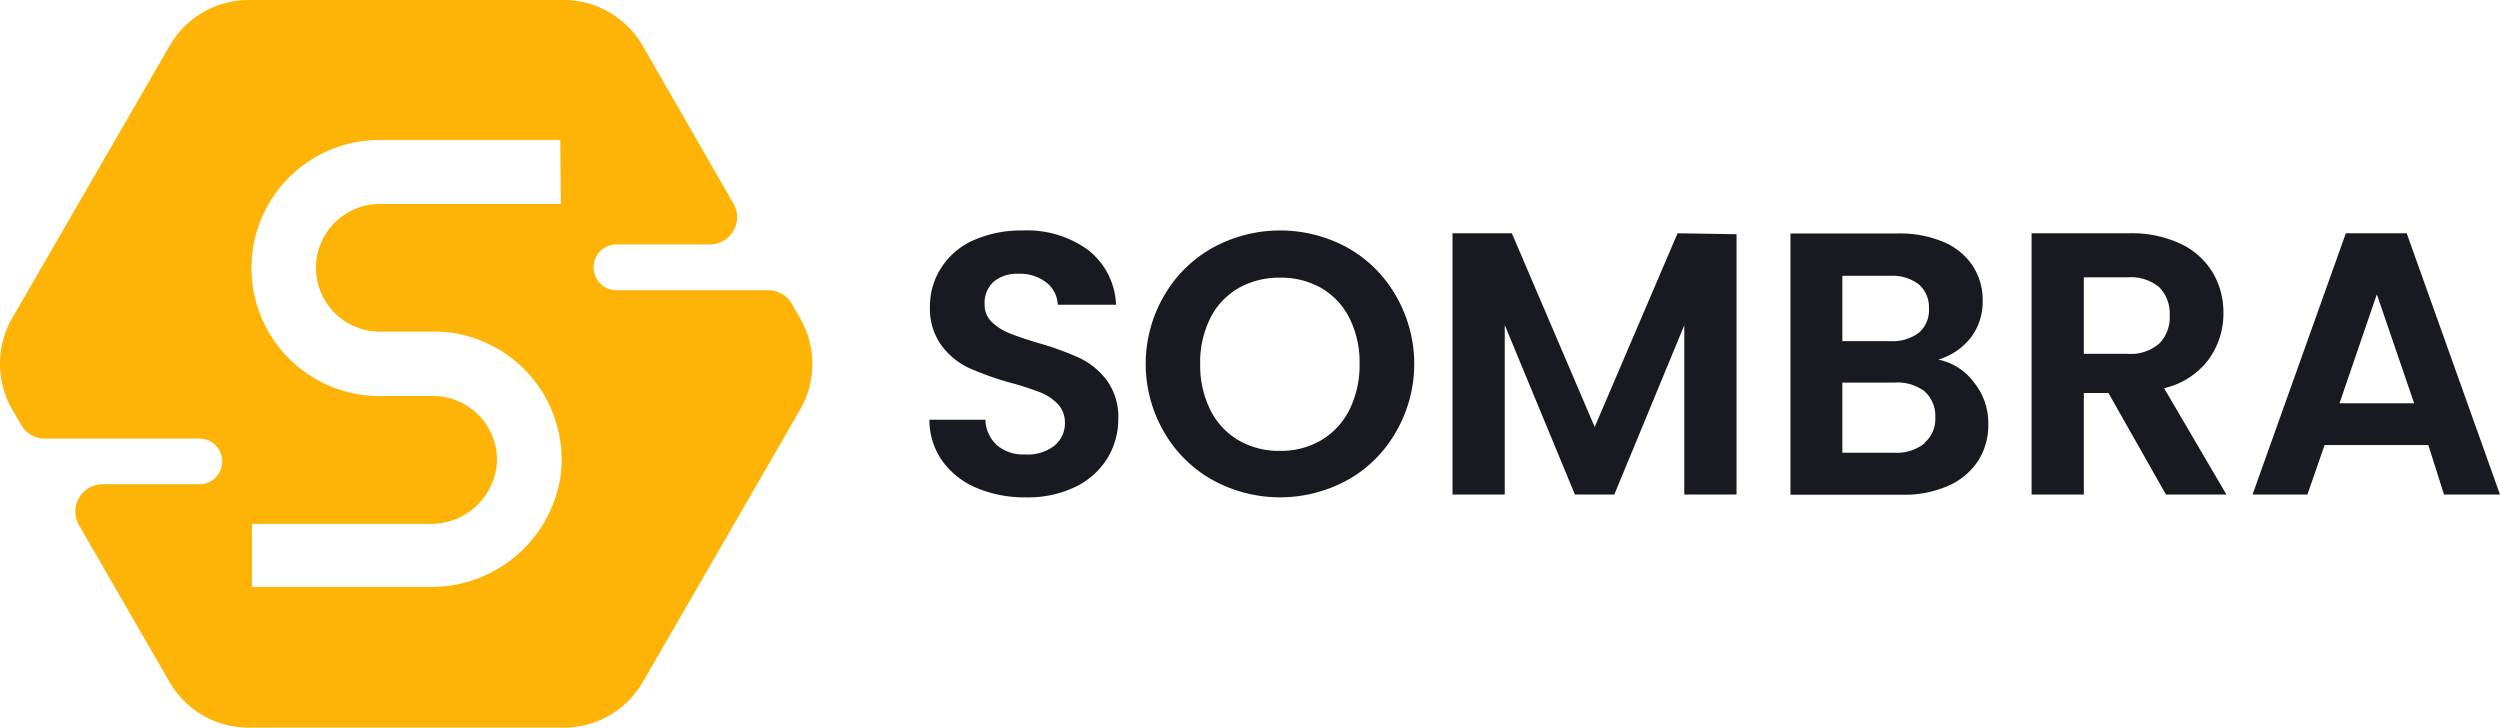
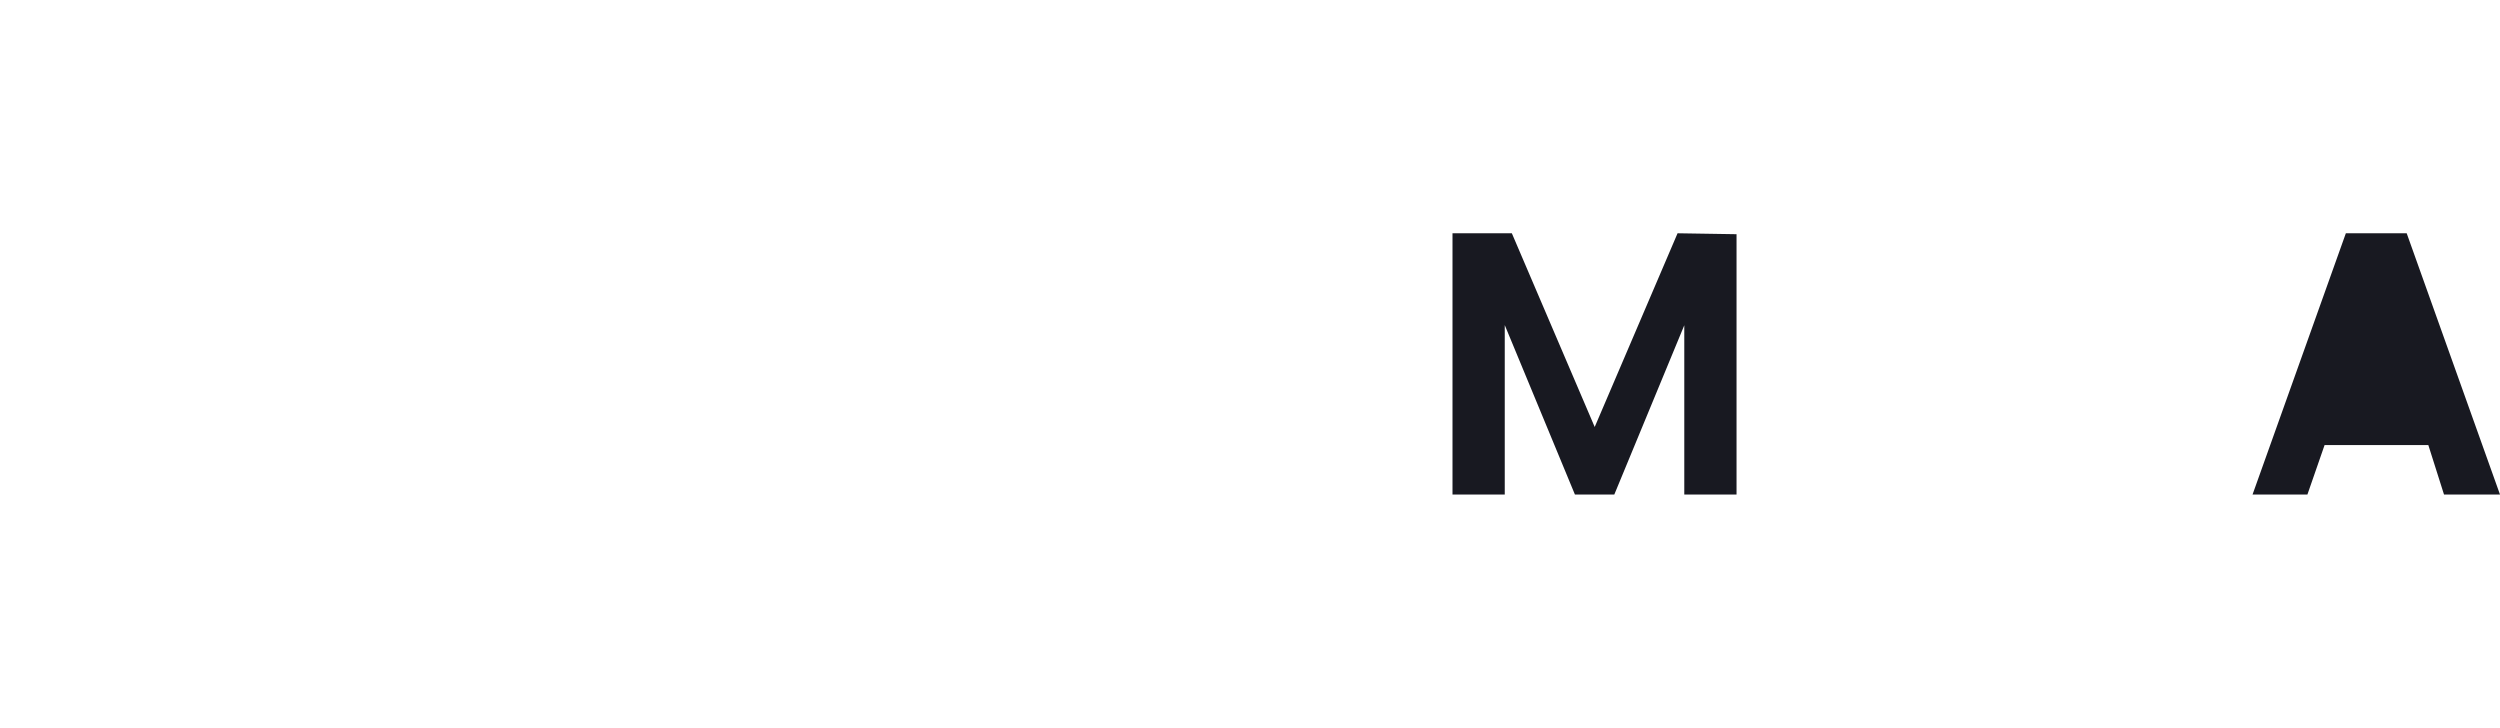
<svg xmlns="http://www.w3.org/2000/svg" id="logo" width="133.962" height="38.99" viewBox="0 0 133.962 38.99">
-   <path id="Trazado_1" data-name="Trazado 1" d="M52.84,26.65A4.31,4.31,0,0,1,51,25.21a3.79,3.79,0,0,1-.7-2.22h3a1.94,1.94,0,0,0,.61,1.36,2.16,2.16,0,0,0,1.51.5A2.32,2.32,0,0,0,57,24.38a1.53,1.53,0,0,0,.56-1.23,1.42,1.42,0,0,0-.38-1,2.67,2.67,0,0,0-.95-.63A16.059,16.059,0,0,0,54.61,21a16.69,16.69,0,0,1-2.21-.79A3.86,3.86,0,0,1,50.94,19a3.36,3.36,0,0,1-.61-2.11A3.77,3.77,0,0,1,51,14.75a3.94,3.94,0,0,1,1.74-1.41,6.33,6.33,0,0,1,2.56-.49,5.55,5.55,0,0,1,3.51,1.05,3.9,3.9,0,0,1,1.49,2.93H57.18a1.6,1.6,0,0,0-.61-1.19,2.3,2.3,0,0,0-1.51-.47,1.94,1.94,0,0,0-1.31.42,1.52,1.52,0,0,0-.49,1.22,1.26,1.26,0,0,0,.37.93,2.81,2.81,0,0,0,.92.6c.37.15.88.33,1.55.53a16.28,16.28,0,0,1,2.22.8,4,4,0,0,1,1.48,1.2,3.33,3.33,0,0,1,.62,2.1,4,4,0,0,1-.58,2.08,4.1,4.1,0,0,1-1.7,1.53,5.8,5.8,0,0,1-2.66.57,6.62,6.62,0,0,1-2.64-.5Z" transform="translate(-0.498 -0.5)" fill="#181921" />
-   <path id="Trazado_2" data-name="Trazado 2" d="M65.49,26.23a6.87,6.87,0,0,1-2.6-2.55,7.271,7.271,0,0,1,0-7.36,6.87,6.87,0,0,1,2.6-2.55,7.52,7.52,0,0,1,7.21,0,6.82,6.82,0,0,1,2.58,2.55,7.271,7.271,0,0,1,0,7.36,6.79,6.79,0,0,1-2.59,2.55,7.51,7.51,0,0,1-7.2,0Zm5.82-2.15a3.92,3.92,0,0,0,1.5-1.63A5.34,5.34,0,0,0,73.35,20a5.28,5.28,0,0,0-.54-2.45,3.87,3.87,0,0,0-1.5-1.61,4.33,4.33,0,0,0-2.22-.56,4.38,4.38,0,0,0-2.23.56,3.84,3.84,0,0,0-1.51,1.61A5.28,5.28,0,0,0,64.81,20a5.34,5.34,0,0,0,.54,2.46,3.89,3.89,0,0,0,1.51,1.63,4.32,4.32,0,0,0,2.23.57,4.26,4.26,0,0,0,2.22-.58Z" transform="translate(-0.498 -0.5)" fill="#181921" />
  <path id="Trazado_3" data-name="Trazado 3" d="M93.55,13.05V27h-2.8V17.93L87,27H84.89l-3.76-9.08V27h-2.8V13h3.18l4.44,10.38L90.39,13Z" transform="translate(-0.498 -0.5)" fill="#181921" />
-   <path id="Trazado_4" data-name="Trazado 4" d="M106.28,21a3.45,3.45,0,0,1,.76,2.2,3.55,3.55,0,0,1-.55,2,3.67,3.67,0,0,1-1.59,1.33,5.82,5.82,0,0,1-2.46.48h-6v-14h5.76a6,6,0,0,1,2.45.46,3.49,3.49,0,0,1,1.56,1.28,3.36,3.36,0,0,1,.53,1.86,3.19,3.19,0,0,1-.65,2,3.48,3.48,0,0,1-1.73,1.16A3.14,3.14,0,0,1,106.28,21Zm-7.06-2.22h2.56a2.35,2.35,0,0,0,1.54-.45,1.59,1.59,0,0,0,.54-1.29,1.62,1.62,0,0,0-.54-1.3,2.31,2.31,0,0,0-1.54-.46H99.22Zm4.41,5.44a1.68,1.68,0,0,0,.57-1.36,1.75,1.75,0,0,0-.6-1.41A2.42,2.42,0,0,0,102,21H99.22v3.76H102a2.4,2.4,0,0,0,1.63-.51Z" transform="translate(-0.498 -0.5)" fill="#181921" />
-   <path id="Trazado_5" data-name="Trazado 5" d="M116.56,27l-3.08-5.44h-1.32V27h-2.8V13h5.24a6.12,6.12,0,0,1,2.76.57,4,4,0,0,1,1.71,1.54,4.21,4.21,0,0,1,.57,2.17,4.16,4.16,0,0,1-.8,2.49,4.11,4.11,0,0,1-2.38,1.53L119.8,27Zm-4.4-7.54h2.34a2.34,2.34,0,0,0,1.7-.55,2,2,0,0,0,.56-1.53,2,2,0,0,0-.56-1.49,2.39,2.39,0,0,0-1.7-.53h-2.34Z" transform="translate(-0.498 -0.5)" fill="#181921" />
-   <path id="Trazado_6" data-name="Trazado 6" d="M130.62,24.35h-5.56L124.14,27H121.2l5-14h3.26l5,14h-3Zm-.76-2.24-2-5.84-2,5.84Z" transform="translate(-0.498 -0.5)" fill="#181921" />
-   <path id="Trazado_7" data-name="Trazado 7" d="M43.37,17.55l-.44-.77a1.46,1.46,0,0,0-1.27-.73H33.53a1.225,1.225,0,0,1,0-2.45h5a1.46,1.46,0,0,0,1.27-2.19L34.93,2.94A4.89,4.89,0,0,0,30.7.5H13.83A4.89,4.89,0,0,0,9.59,2.95L1.15,17.55a4.91,4.91,0,0,0,0,4.89l.48.83A1.46,1.46,0,0,0,2.9,24h8.28a1.225,1.225,0,1,1,0,2.45H6a1.46,1.46,0,0,0-1.27,2.19l4.85,8.4a4.89,4.89,0,0,0,4.24,2.45H30.7a4.89,4.89,0,0,0,4.24-2.44l8.44-14.61a4.91,4.91,0,0,0-.01-4.89ZM30.55,11.43h-9.7a3.42,3.42,0,0,0,0,6.84H23.9a6.6,6.6,0,0,1,2.62.59,6.86,6.86,0,0,1,4,7.26,7,7,0,0,1-7,5.83H14V28.57h9.55a3.53,3.53,0,0,0,3.58-3.34,3.43,3.43,0,0,0-3.42-3.51H21A6.861,6.861,0,1,1,20.82,8h9.7Z" transform="translate(-0.498 -0.5)" fill="#feb406" />
+   <path id="Trazado_6" data-name="Trazado 6" d="M130.62,24.35h-5.56L124.14,27H121.2l5-14h3.26l5,14h-3ZZ" transform="translate(-0.498 -0.5)" fill="#181921" />
</svg>